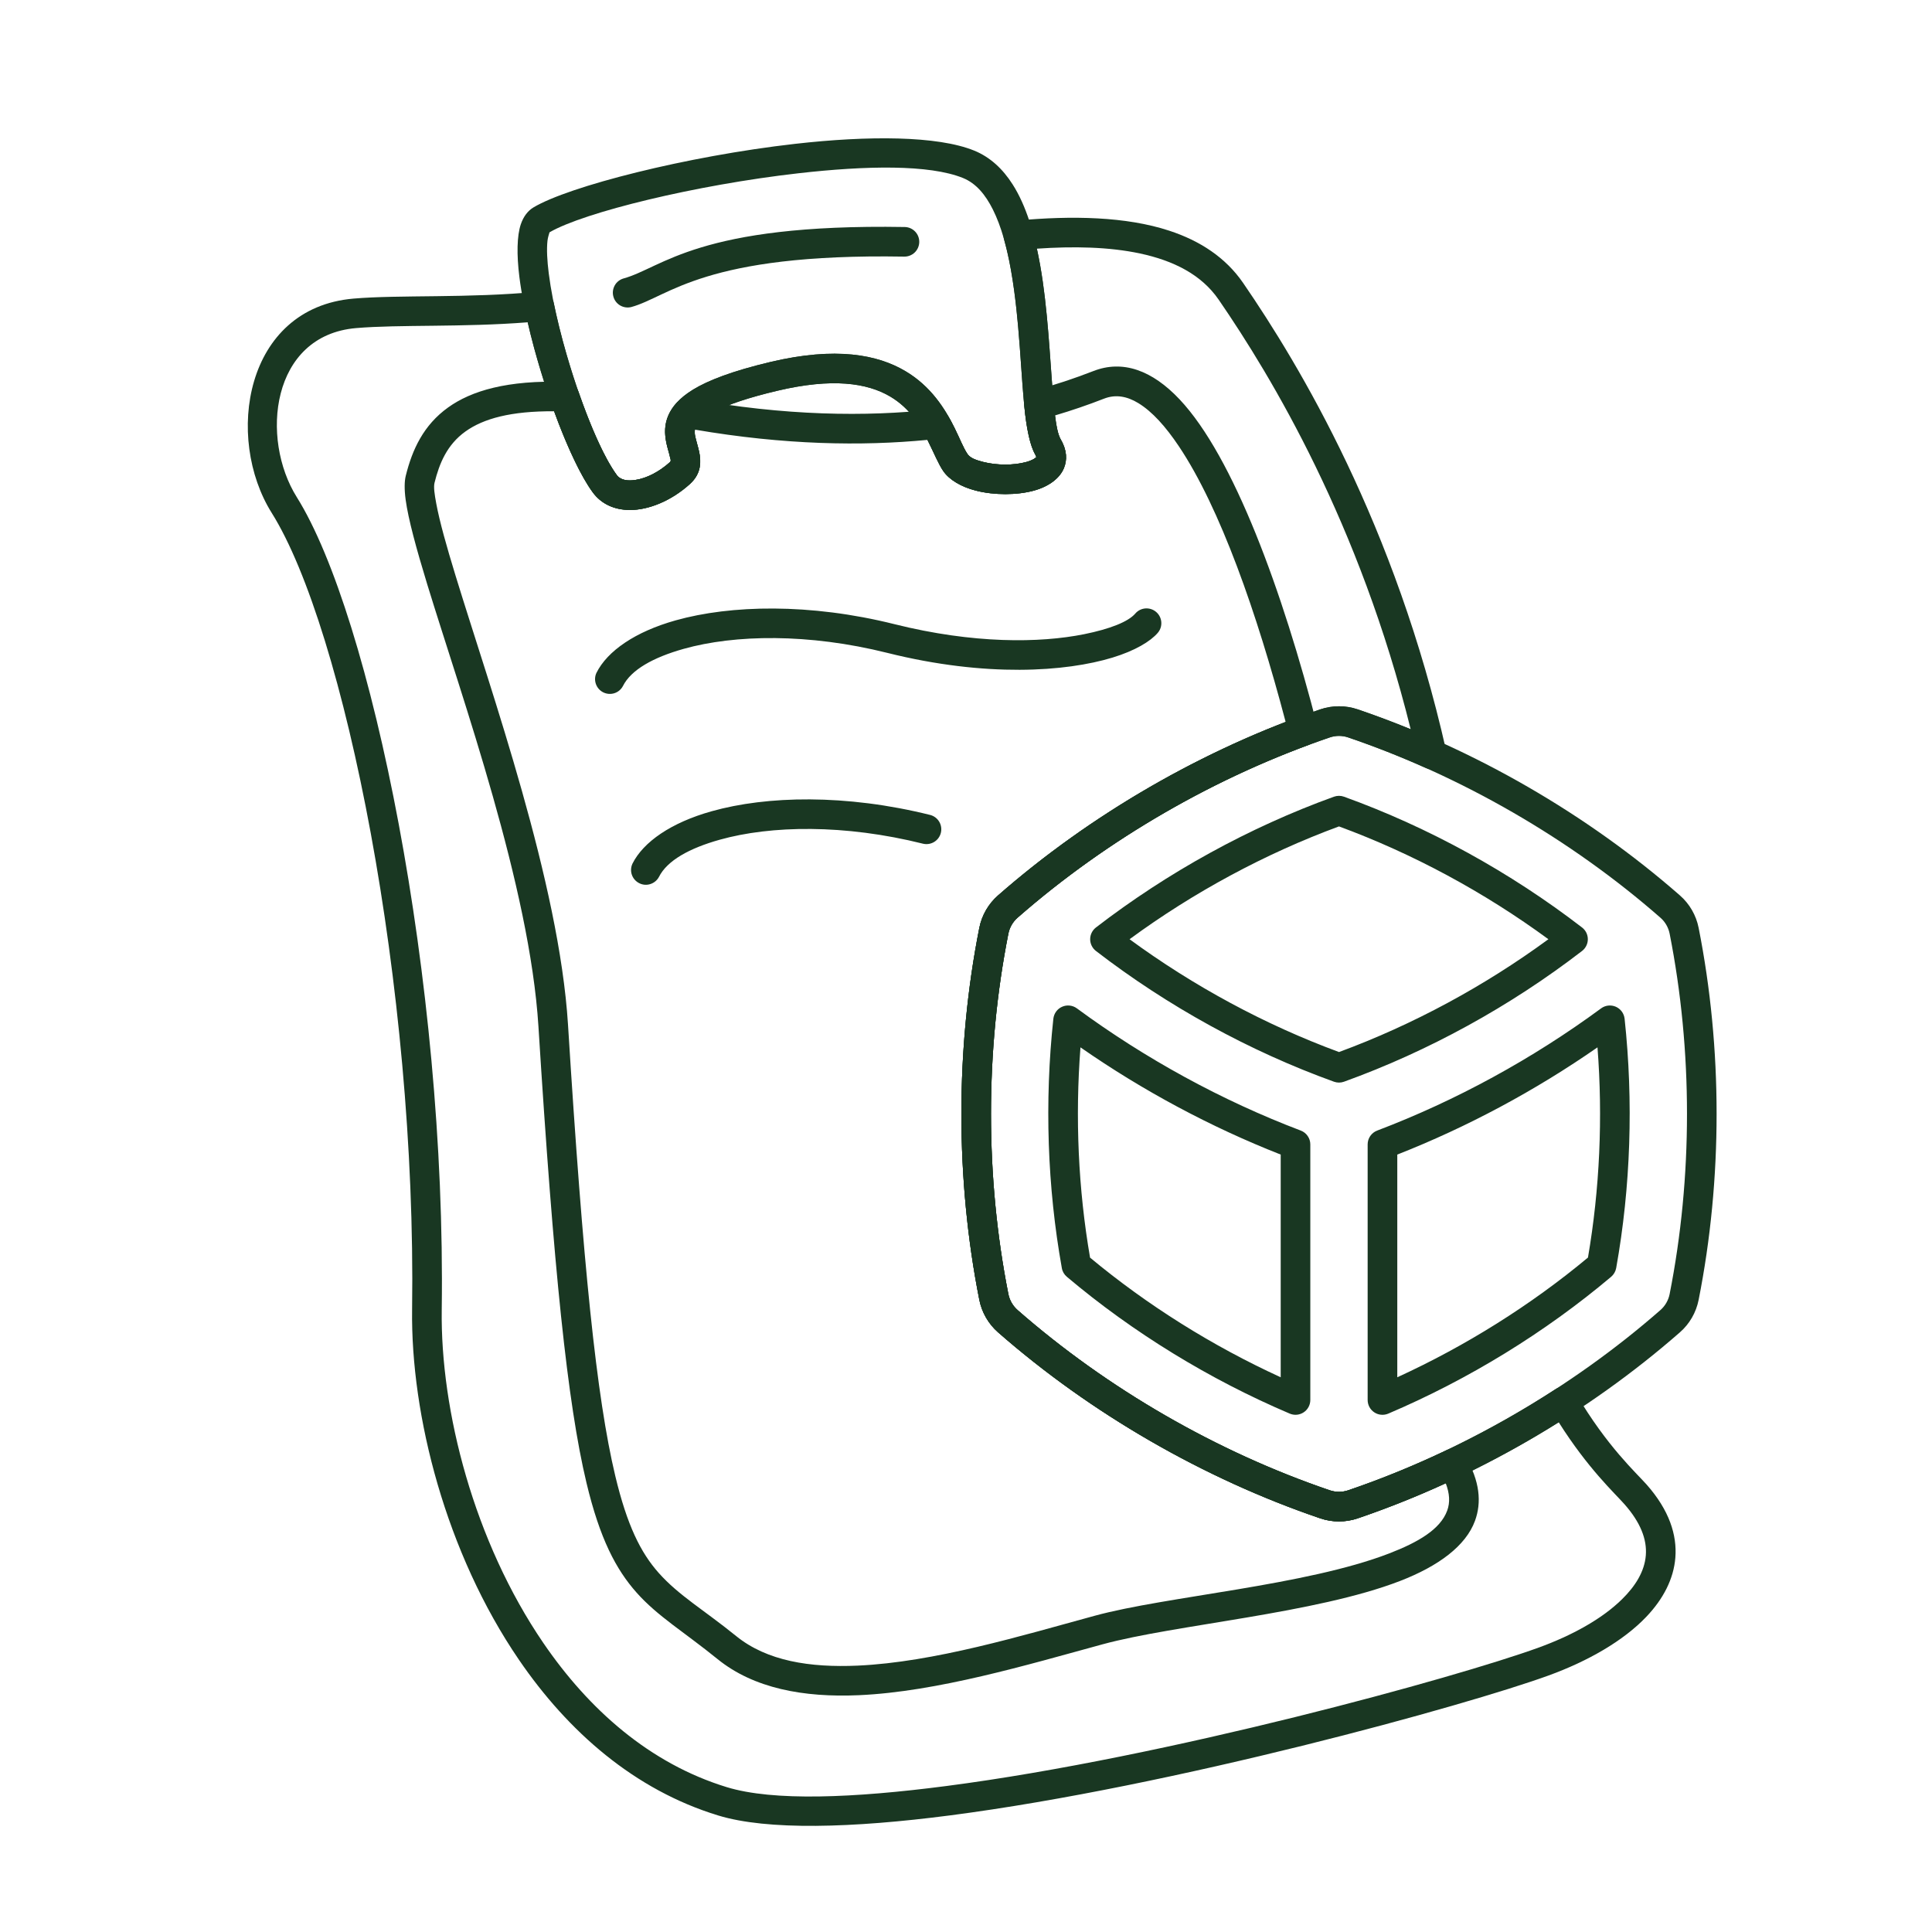
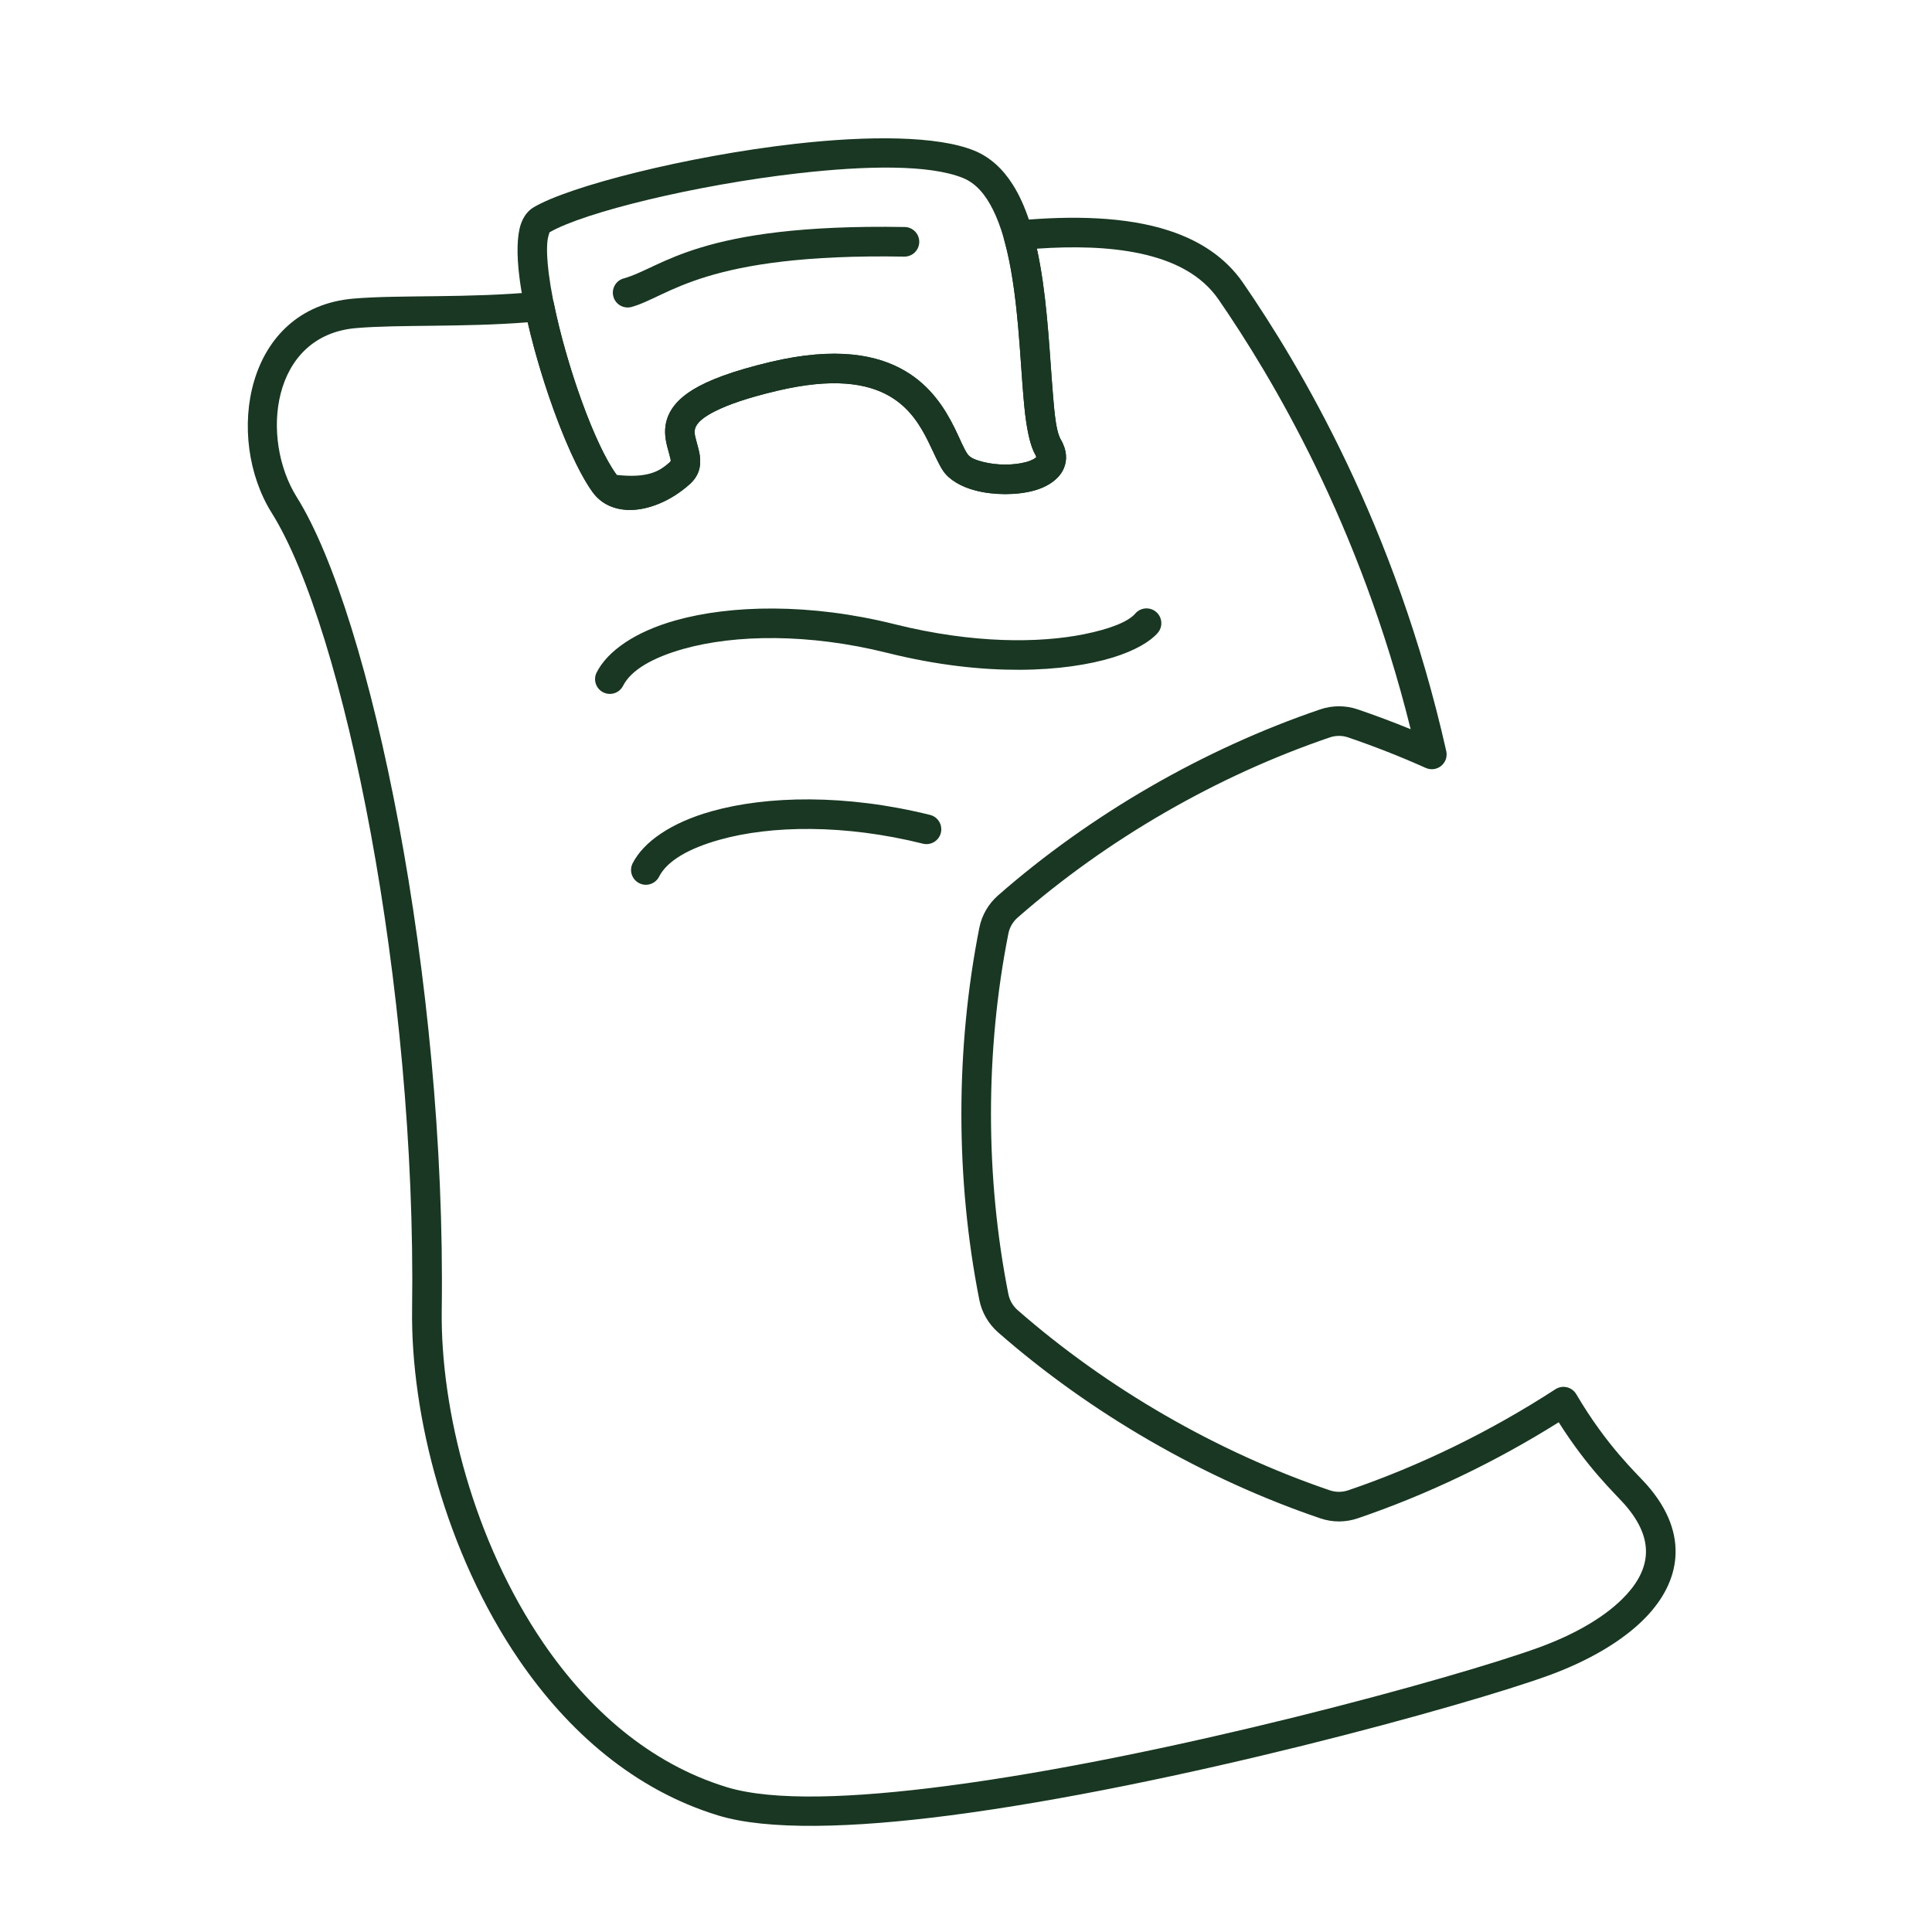
<svg xmlns="http://www.w3.org/2000/svg" width="56" height="56" viewBox="0 0 56 56" fill="none">
-   <path fill-rule="evenodd" clip-rule="evenodd" d="M17.183 14.273C16.377 13.175 15.305 10.018 15.055 8.032C14.972 7.374 14.985 6.832 15.095 6.504C15.175 6.266 15.307 6.106 15.461 6.013C16.484 5.399 19.902 4.527 23.041 4.17C25.171 3.928 27.172 3.933 28.237 4.365C28.695 4.551 29.065 4.892 29.355 5.35C29.741 5.956 29.988 6.78 30.147 7.673C30.372 8.935 30.428 10.341 30.518 11.405C30.57 12.022 30.614 12.512 30.748 12.741C30.933 13.06 30.932 13.337 30.839 13.566C30.723 13.854 30.413 14.097 29.974 14.219C29.48 14.356 28.815 14.357 28.282 14.22C27.859 14.112 27.519 13.908 27.344 13.659C27.208 13.463 27.078 13.146 26.901 12.788C26.683 12.349 26.379 11.834 25.802 11.493C25.134 11.099 24.123 10.949 22.528 11.327C21.697 11.524 21.123 11.72 20.732 11.917C20.43 12.07 20.255 12.205 20.176 12.352C20.104 12.486 20.141 12.616 20.172 12.737C20.213 12.9 20.264 13.057 20.284 13.205C20.324 13.508 20.269 13.784 19.991 14.035C19.446 14.525 18.791 14.785 18.251 14.782C17.806 14.779 17.427 14.607 17.183 14.273ZM30.038 13.25C30.03 13.223 30.019 13.197 30.006 13.173C29.873 12.944 29.775 12.528 29.712 11.987C29.589 10.911 29.56 9.272 29.302 7.824C29.186 7.173 29.025 6.563 28.778 6.071C28.566 5.648 28.295 5.315 27.914 5.16C26.935 4.763 25.095 4.8 23.137 5.023C20.17 5.361 16.934 6.15 15.928 6.734C15.918 6.766 15.879 6.885 15.869 6.978C15.842 7.228 15.859 7.552 15.906 7.925C16.14 9.781 17.122 12.739 17.875 13.766C17.991 13.924 18.199 13.945 18.422 13.911C18.747 13.861 19.105 13.677 19.416 13.397C19.462 13.356 19.433 13.305 19.421 13.254C19.39 13.114 19.339 12.967 19.31 12.814C19.261 12.565 19.259 12.305 19.375 12.038C19.479 11.798 19.683 11.541 20.09 11.292C20.52 11.029 21.217 10.756 22.33 10.492C24.236 10.04 25.44 10.283 26.238 10.755C26.981 11.193 27.39 11.842 27.67 12.407C27.824 12.717 27.929 12.997 28.047 13.166C28.128 13.281 28.302 13.339 28.495 13.389C28.888 13.49 29.38 13.493 29.744 13.392C29.819 13.373 29.89 13.345 29.958 13.309C29.987 13.293 30.024 13.261 30.038 13.25Z" fill="#193722" />
+   <path fill-rule="evenodd" clip-rule="evenodd" d="M17.183 14.273C16.377 13.175 15.305 10.018 15.055 8.032C14.972 7.374 14.985 6.832 15.095 6.504C15.175 6.266 15.307 6.106 15.461 6.013C16.484 5.399 19.902 4.527 23.041 4.17C25.171 3.928 27.172 3.933 28.237 4.365C28.695 4.551 29.065 4.892 29.355 5.35C29.741 5.956 29.988 6.78 30.147 7.673C30.372 8.935 30.428 10.341 30.518 11.405C30.57 12.022 30.614 12.512 30.748 12.741C30.933 13.06 30.932 13.337 30.839 13.566C30.723 13.854 30.413 14.097 29.974 14.219C29.48 14.356 28.815 14.357 28.282 14.22C27.859 14.112 27.519 13.908 27.344 13.659C27.208 13.463 27.078 13.146 26.901 12.788C26.683 12.349 26.379 11.834 25.802 11.493C25.134 11.099 24.123 10.949 22.528 11.327C21.697 11.524 21.123 11.72 20.732 11.917C20.43 12.07 20.255 12.205 20.176 12.352C20.104 12.486 20.141 12.616 20.172 12.737C20.213 12.9 20.264 13.057 20.284 13.205C20.324 13.508 20.269 13.784 19.991 14.035C19.446 14.525 18.791 14.785 18.251 14.782C17.806 14.779 17.427 14.607 17.183 14.273ZM30.038 13.25C30.03 13.223 30.019 13.197 30.006 13.173C29.873 12.944 29.775 12.528 29.712 11.987C29.589 10.911 29.56 9.272 29.302 7.824C29.186 7.173 29.025 6.563 28.778 6.071C28.566 5.648 28.295 5.315 27.914 5.16C26.935 4.763 25.095 4.8 23.137 5.023C20.17 5.361 16.934 6.15 15.928 6.734C15.918 6.766 15.879 6.885 15.869 6.978C15.842 7.228 15.859 7.552 15.906 7.925C16.14 9.781 17.122 12.739 17.875 13.766C18.747 13.861 19.105 13.677 19.416 13.397C19.462 13.356 19.433 13.305 19.421 13.254C19.39 13.114 19.339 12.967 19.31 12.814C19.261 12.565 19.259 12.305 19.375 12.038C19.479 11.798 19.683 11.541 20.09 11.292C20.52 11.029 21.217 10.756 22.33 10.492C24.236 10.04 25.44 10.283 26.238 10.755C26.981 11.193 27.39 11.842 27.67 12.407C27.824 12.717 27.929 12.997 28.047 13.166C28.128 13.281 28.302 13.339 28.495 13.389C28.888 13.49 29.38 13.493 29.744 13.392C29.819 13.373 29.89 13.345 29.958 13.309C29.987 13.293 30.024 13.261 30.038 13.25Z" fill="#193722" />
  <path fill-rule="evenodd" clip-rule="evenodd" d="M18.297 8.9C18.188 8.927 18.073 8.91 17.976 8.854C17.879 8.797 17.808 8.705 17.779 8.596C17.749 8.488 17.763 8.373 17.818 8.274C17.872 8.176 17.963 8.104 18.071 8.072C19.2 7.764 20.229 6.477 26.224 6.58C26.46 6.584 26.649 6.779 26.645 7.016C26.643 7.13 26.596 7.238 26.515 7.317C26.433 7.396 26.323 7.44 26.209 7.438C20.39 7.338 19.393 8.601 18.297 8.9ZM18.056 19.885C18.004 19.984 17.915 20.059 17.808 20.093C17.701 20.127 17.586 20.118 17.485 20.068C17.385 20.018 17.309 19.931 17.272 19.825C17.235 19.719 17.241 19.603 17.289 19.502C17.605 18.869 18.413 18.31 19.586 17.981C21.18 17.534 23.471 17.478 25.927 18.092C28.22 18.665 30.134 18.641 31.422 18.383C32.179 18.23 32.705 18.02 32.907 17.784C33.061 17.604 33.332 17.584 33.512 17.738C33.692 17.892 33.713 18.163 33.559 18.343C33.347 18.59 32.903 18.861 32.242 19.062C30.901 19.469 28.586 19.641 25.719 18.924C23.433 18.353 21.302 18.391 19.818 18.807C18.939 19.054 18.294 19.411 18.056 19.885ZM19.1 25.418C19.047 25.517 18.958 25.591 18.851 25.625C18.745 25.66 18.629 25.651 18.529 25.6C18.429 25.55 18.352 25.463 18.315 25.357C18.278 25.252 18.285 25.136 18.332 25.034C18.648 24.402 19.457 23.842 20.63 23.514C22.224 23.066 24.514 23.01 26.971 23.624C27.078 23.654 27.17 23.725 27.226 23.822C27.282 23.919 27.298 24.033 27.271 24.142C27.244 24.25 27.176 24.343 27.081 24.402C26.986 24.461 26.872 24.481 26.762 24.457C24.477 23.885 22.345 23.924 20.861 24.34C19.982 24.586 19.337 24.944 19.1 25.418Z" fill="#193722" />
  <path fill-rule="evenodd" clip-rule="evenodd" d="M30.038 13.249C30.03 13.223 30.019 13.197 30.006 13.172C29.856 12.914 29.752 12.41 29.688 11.758C29.559 10.446 29.532 8.456 29.103 6.937C29.086 6.877 29.082 6.813 29.093 6.751C29.103 6.689 29.127 6.63 29.162 6.578C29.198 6.526 29.244 6.482 29.299 6.45C29.353 6.419 29.413 6.399 29.476 6.393C31.074 6.245 32.641 6.276 33.892 6.687C34.788 6.981 35.527 7.467 36.031 8.199C37.678 10.595 40.447 15.223 41.921 21.773C41.938 21.851 41.934 21.932 41.908 22.007C41.882 22.082 41.835 22.149 41.774 22.199C41.712 22.25 41.638 22.282 41.559 22.293C41.48 22.303 41.399 22.291 41.327 22.259C40.592 21.93 39.841 21.635 39.079 21.375C38.905 21.315 38.717 21.315 38.543 21.375C35.27 22.489 32.098 24.32 29.495 26.598C29.358 26.719 29.263 26.882 29.228 27.062C28.556 30.454 28.556 34.117 29.228 37.509C29.263 37.689 29.358 37.852 29.495 37.973C32.098 40.251 35.27 42.082 38.543 43.197C38.717 43.256 38.905 43.256 39.079 43.197C41.162 42.488 43.204 41.488 45.084 40.268C45.133 40.236 45.188 40.215 45.245 40.205C45.301 40.195 45.36 40.197 45.416 40.21C45.473 40.224 45.526 40.248 45.572 40.282C45.619 40.317 45.658 40.36 45.688 40.41C46.585 41.932 47.425 42.688 47.732 43.035C48.383 43.774 48.613 44.49 48.561 45.149C48.512 45.767 48.211 46.347 47.72 46.863C47.054 47.562 46.029 48.149 44.889 48.564C42.502 49.432 34.014 51.779 27.538 52.62C24.701 52.989 22.241 53.059 20.813 52.621C18.396 51.882 16.471 50.201 15.041 48.108C12.928 45.016 11.903 41.027 11.945 37.951C12.075 28.586 9.978 18.222 7.876 14.867C6.512 12.69 7.088 8.926 10.247 8.655C11.578 8.541 13.567 8.649 15.593 8.455C15.698 8.445 15.803 8.474 15.889 8.537C15.974 8.6 16.033 8.692 16.054 8.795C16.425 10.6 17.232 12.888 17.875 13.765C17.991 13.923 18.199 13.945 18.422 13.911C18.747 13.861 19.106 13.677 19.417 13.397C19.462 13.355 19.433 13.305 19.422 13.253C19.391 13.114 19.34 12.967 19.31 12.814C19.261 12.564 19.26 12.305 19.375 12.038C19.479 11.798 19.683 11.541 20.09 11.292C20.521 11.029 21.217 10.756 22.331 10.492C24.236 10.04 25.441 10.283 26.239 10.754C26.982 11.193 27.39 11.842 27.67 12.407C27.824 12.717 27.929 12.997 28.048 13.166C28.128 13.28 28.302 13.339 28.496 13.389C28.889 13.489 29.38 13.493 29.745 13.392C29.819 13.373 29.89 13.345 29.958 13.309C29.987 13.293 30.025 13.261 30.038 13.249ZM45.18 41.225C43.344 42.377 41.368 43.324 39.355 44.009C39.002 44.13 38.62 44.13 38.267 44.009C34.888 42.859 31.615 40.97 28.93 38.619C28.65 38.373 28.458 38.042 28.386 37.676C27.693 34.175 27.693 30.396 28.386 26.895C28.458 26.529 28.65 26.198 28.93 25.953C31.615 23.602 34.888 21.712 38.267 20.562C38.62 20.442 39.002 20.442 39.355 20.562C39.869 20.737 40.381 20.929 40.889 21.137C39.409 15.166 36.864 10.927 35.324 8.686C34.82 7.954 34.008 7.553 33.044 7.347C32.143 7.155 31.114 7.135 30.055 7.208C30.33 8.459 30.405 9.917 30.492 11.074C30.55 11.847 30.591 12.47 30.748 12.741C30.933 13.06 30.932 13.337 30.839 13.566C30.723 13.854 30.414 14.097 29.974 14.219C29.48 14.356 28.815 14.357 28.283 14.22C27.859 14.111 27.519 13.908 27.345 13.658C27.208 13.463 27.078 13.146 26.901 12.787C26.683 12.349 26.379 11.834 25.802 11.493C25.134 11.099 24.123 10.949 22.528 11.327C21.698 11.524 21.123 11.72 20.732 11.917C20.43 12.069 20.256 12.205 20.176 12.352C20.104 12.485 20.141 12.615 20.172 12.737C20.213 12.9 20.264 13.057 20.284 13.204C20.324 13.507 20.269 13.784 19.991 14.035C19.447 14.524 18.791 14.785 18.251 14.781C17.806 14.778 17.428 14.607 17.183 14.273C16.539 13.395 15.721 11.202 15.295 9.342C13.399 9.491 11.57 9.403 10.32 9.51C7.853 9.722 7.538 12.711 8.603 14.411C10.748 17.835 12.936 28.405 12.804 37.963C12.763 40.888 13.74 44.682 15.75 47.624C17.069 49.554 18.835 51.118 21.064 51.801C22.416 52.215 24.743 52.118 27.427 51.769C33.835 50.937 42.234 48.616 44.596 47.757C45.554 47.409 46.428 46.933 47.016 46.354C47.406 45.971 47.668 45.547 47.705 45.082C47.742 44.617 47.548 44.125 47.088 43.603C46.793 43.269 46.031 42.571 45.18 41.225Z" fill="#193722" />
-   <path fill-rule="evenodd" clip-rule="evenodd" d="M30.039 13.25C30.03 13.223 30.019 13.197 30.006 13.173C29.857 12.916 29.754 12.417 29.69 11.77C29.68 11.669 29.706 11.568 29.763 11.484C29.821 11.401 29.906 11.34 30.003 11.313C30.575 11.157 31.138 10.971 31.69 10.756C32.54 10.423 33.394 10.729 34.193 11.578C35.753 13.235 37.172 17.112 38.193 21.085C38.219 21.188 38.206 21.297 38.157 21.391C38.108 21.485 38.025 21.557 37.926 21.594C34.872 22.722 31.934 24.464 29.496 26.599C29.358 26.719 29.264 26.882 29.228 27.062C28.556 30.455 28.556 34.117 29.228 37.51C29.264 37.69 29.358 37.853 29.496 37.974C32.098 40.252 35.27 42.083 38.544 43.197C38.717 43.256 38.906 43.256 39.079 43.197C40.047 42.867 40.995 42.48 41.919 42.04C42.016 41.994 42.126 41.986 42.229 42.017C42.331 42.048 42.419 42.117 42.473 42.21C42.899 42.933 42.947 43.552 42.754 44.08C42.487 44.809 41.695 45.395 40.579 45.826C38.127 46.774 34.062 47.088 31.959 47.661C29.778 48.256 27.167 49.035 24.896 49.136C23.287 49.208 21.843 48.936 20.798 48.089C19.819 47.295 19.063 46.851 18.451 46.162C17.858 45.494 17.387 44.606 16.999 42.979C16.448 40.672 16.048 36.805 15.607 29.754C15.354 25.7 13.409 20.285 12.383 16.935C12.065 15.894 11.834 15.045 11.758 14.486C11.717 14.183 11.722 13.947 11.762 13.788C11.95 13.029 12.277 12.321 12.988 11.811C13.661 11.327 14.704 11.014 16.379 11.069C16.465 11.072 16.549 11.101 16.619 11.152C16.689 11.204 16.741 11.275 16.77 11.357C17.124 12.375 17.523 13.285 17.875 13.766C17.991 13.924 18.199 13.945 18.422 13.911C18.748 13.861 19.106 13.677 19.417 13.397C19.461 13.358 19.434 13.309 19.423 13.261C19.395 13.126 19.345 12.984 19.315 12.836C19.24 12.474 19.25 12.091 19.595 11.696C19.644 11.64 19.706 11.598 19.777 11.573C19.847 11.548 19.922 11.543 19.995 11.556C22.748 12.056 25.105 12.085 27.077 11.867C27.161 11.858 27.245 11.873 27.319 11.911C27.394 11.949 27.456 12.008 27.497 12.081C27.747 12.518 27.888 12.938 28.048 13.166C28.128 13.281 28.302 13.339 28.496 13.389C28.889 13.49 29.38 13.493 29.745 13.392C29.819 13.373 29.891 13.345 29.958 13.309C29.988 13.293 30.025 13.262 30.039 13.25ZM41.905 42.993C41.073 43.375 40.222 43.714 39.356 44.01C39.003 44.13 38.62 44.13 38.267 44.01C34.889 42.86 31.616 40.97 28.931 38.619C28.65 38.374 28.459 38.042 28.386 37.676C27.693 34.176 27.693 30.396 28.386 26.895C28.459 26.53 28.65 26.198 28.931 25.953C31.349 23.835 34.245 22.092 37.265 20.926C36.435 17.775 35.368 14.723 34.169 12.934C33.788 12.366 33.399 11.93 32.994 11.684C32.669 11.486 32.339 11.424 32.002 11.555C31.536 11.737 31.062 11.899 30.582 12.041C30.62 12.355 30.666 12.599 30.748 12.741C30.934 13.06 30.932 13.337 30.84 13.566C30.724 13.854 30.414 14.097 29.974 14.219C29.48 14.356 28.815 14.357 28.283 14.22C27.86 14.112 27.52 13.908 27.345 13.659C27.205 13.458 27.074 13.122 26.884 12.75C24.976 12.935 22.733 12.897 20.145 12.454C20.131 12.535 20.144 12.614 20.161 12.69C20.185 12.796 20.218 12.899 20.243 12.998C20.341 13.384 20.331 13.729 19.991 14.035C19.447 14.525 18.791 14.786 18.252 14.782C17.806 14.779 17.428 14.607 17.183 14.273C16.83 13.791 16.423 12.92 16.059 11.921C14.818 11.913 14.015 12.13 13.489 12.508C12.959 12.889 12.735 13.428 12.595 13.994C12.564 14.12 12.595 14.325 12.646 14.6C12.743 15.121 12.944 15.835 13.204 16.684C14.245 20.084 16.207 25.585 16.464 29.701C16.899 36.673 17.289 40.498 17.834 42.78C18.176 44.212 18.57 45.004 19.093 45.592C19.677 46.249 20.404 46.665 21.338 47.422C22.233 48.148 23.479 48.34 24.858 48.279C27.069 48.18 29.61 47.412 31.733 46.833C33.815 46.265 37.842 45.964 40.269 45.026C41.105 44.703 41.748 44.331 41.948 43.785C42.034 43.55 42.02 43.289 41.905 42.993Z" fill="#193722" />
-   <path fill-rule="evenodd" clip-rule="evenodd" d="M49.236 26.895C49.93 30.396 49.93 34.176 49.236 37.676C49.164 38.042 48.973 38.374 48.692 38.619C46.007 40.97 42.734 42.86 39.356 44.01C39.003 44.13 38.62 44.13 38.267 44.01C34.889 42.86 31.616 40.97 28.93 38.619C28.65 38.374 28.459 38.042 28.386 37.676C27.693 34.176 27.693 30.396 28.386 26.895C28.459 26.53 28.65 26.198 28.93 25.953C31.616 23.602 34.889 21.712 38.267 20.562C38.62 20.442 39.003 20.442 39.356 20.562C42.734 21.712 46.007 23.602 48.692 25.953C48.973 26.198 49.164 26.53 49.236 26.895ZM48.395 27.062C48.359 26.882 48.265 26.719 48.127 26.599C45.525 24.321 42.353 22.489 39.079 21.375C38.906 21.316 38.717 21.316 38.544 21.375C35.27 22.489 32.098 24.321 29.496 26.599C29.358 26.719 29.264 26.883 29.228 27.062C28.556 30.455 28.556 34.117 29.228 37.51C29.264 37.69 29.358 37.853 29.496 37.974C32.098 40.252 35.27 42.083 38.544 43.197C38.717 43.256 38.906 43.256 39.079 43.197C42.353 42.083 45.525 40.252 48.127 37.974C48.265 37.853 48.359 37.69 48.395 37.51C49.066 34.117 49.066 30.455 48.395 27.062ZM45.857 27.564C43.781 29.164 41.406 30.47 38.957 31.354C38.863 31.388 38.76 31.388 38.666 31.354C36.216 30.47 33.842 29.164 31.766 27.564C31.714 27.524 31.672 27.472 31.643 27.413C31.614 27.354 31.599 27.29 31.599 27.224C31.599 27.158 31.614 27.093 31.643 27.035C31.672 26.976 31.714 26.924 31.766 26.884C33.842 25.284 36.217 23.977 38.665 23.093C38.76 23.059 38.863 23.059 38.957 23.093C41.406 23.977 43.781 25.284 45.857 26.884C45.909 26.924 45.951 26.976 45.98 27.034C46.009 27.093 46.024 27.158 46.024 27.224C46.024 27.29 46.009 27.354 45.98 27.413C45.951 27.472 45.909 27.524 45.857 27.564ZM44.881 27.224C43.027 25.863 40.951 24.742 38.811 23.954C36.672 24.742 34.595 25.863 32.741 27.224C34.595 28.584 36.671 29.705 38.812 30.494C40.951 29.705 43.027 28.584 44.881 27.224ZM31.214 29.228C33.198 30.689 35.416 31.901 37.703 32.77C37.785 32.801 37.855 32.856 37.904 32.928C37.954 32.999 37.98 33.084 37.98 33.171V40.579C37.98 40.65 37.963 40.72 37.929 40.782C37.896 40.845 37.847 40.898 37.788 40.937C37.729 40.976 37.661 41 37.59 41.007C37.52 41.013 37.449 41.002 37.383 40.974C35.058 39.985 32.838 38.624 30.924 37.009C30.847 36.945 30.795 36.855 30.778 36.757C30.356 34.404 30.274 31.928 30.532 29.528C30.541 29.453 30.568 29.381 30.613 29.32C30.657 29.259 30.717 29.211 30.787 29.181C30.855 29.15 30.931 29.139 31.006 29.147C31.081 29.155 31.153 29.183 31.214 29.228ZM31.318 30.358C31.161 32.392 31.253 34.465 31.596 36.453C33.254 37.832 35.141 39.014 37.122 39.921C37.122 39.921 37.122 33.466 37.122 33.466C35.093 32.669 33.122 31.613 31.318 30.358ZM39.642 40.58V33.171C39.642 32.993 39.752 32.833 39.919 32.77C42.207 31.901 44.424 30.689 46.409 29.228C46.469 29.183 46.541 29.156 46.616 29.147C46.691 29.139 46.767 29.151 46.836 29.181C46.905 29.212 46.965 29.26 47.009 29.32C47.054 29.381 47.081 29.453 47.09 29.528C47.348 31.928 47.267 34.404 46.846 36.755C46.828 36.854 46.776 36.943 46.7 37.008C44.784 38.624 42.564 39.985 40.239 40.975C40.174 41.002 40.103 41.014 40.032 41.007C39.962 41.001 39.894 40.977 39.835 40.938C39.776 40.899 39.727 40.846 39.693 40.783C39.66 40.721 39.642 40.651 39.642 40.58ZM40.501 39.921C42.482 39.014 44.369 37.832 46.028 36.451C46.369 34.465 46.462 32.391 46.304 30.358C44.5 31.613 42.529 32.669 40.501 33.466V39.921Z" fill="#193722" />
</svg>